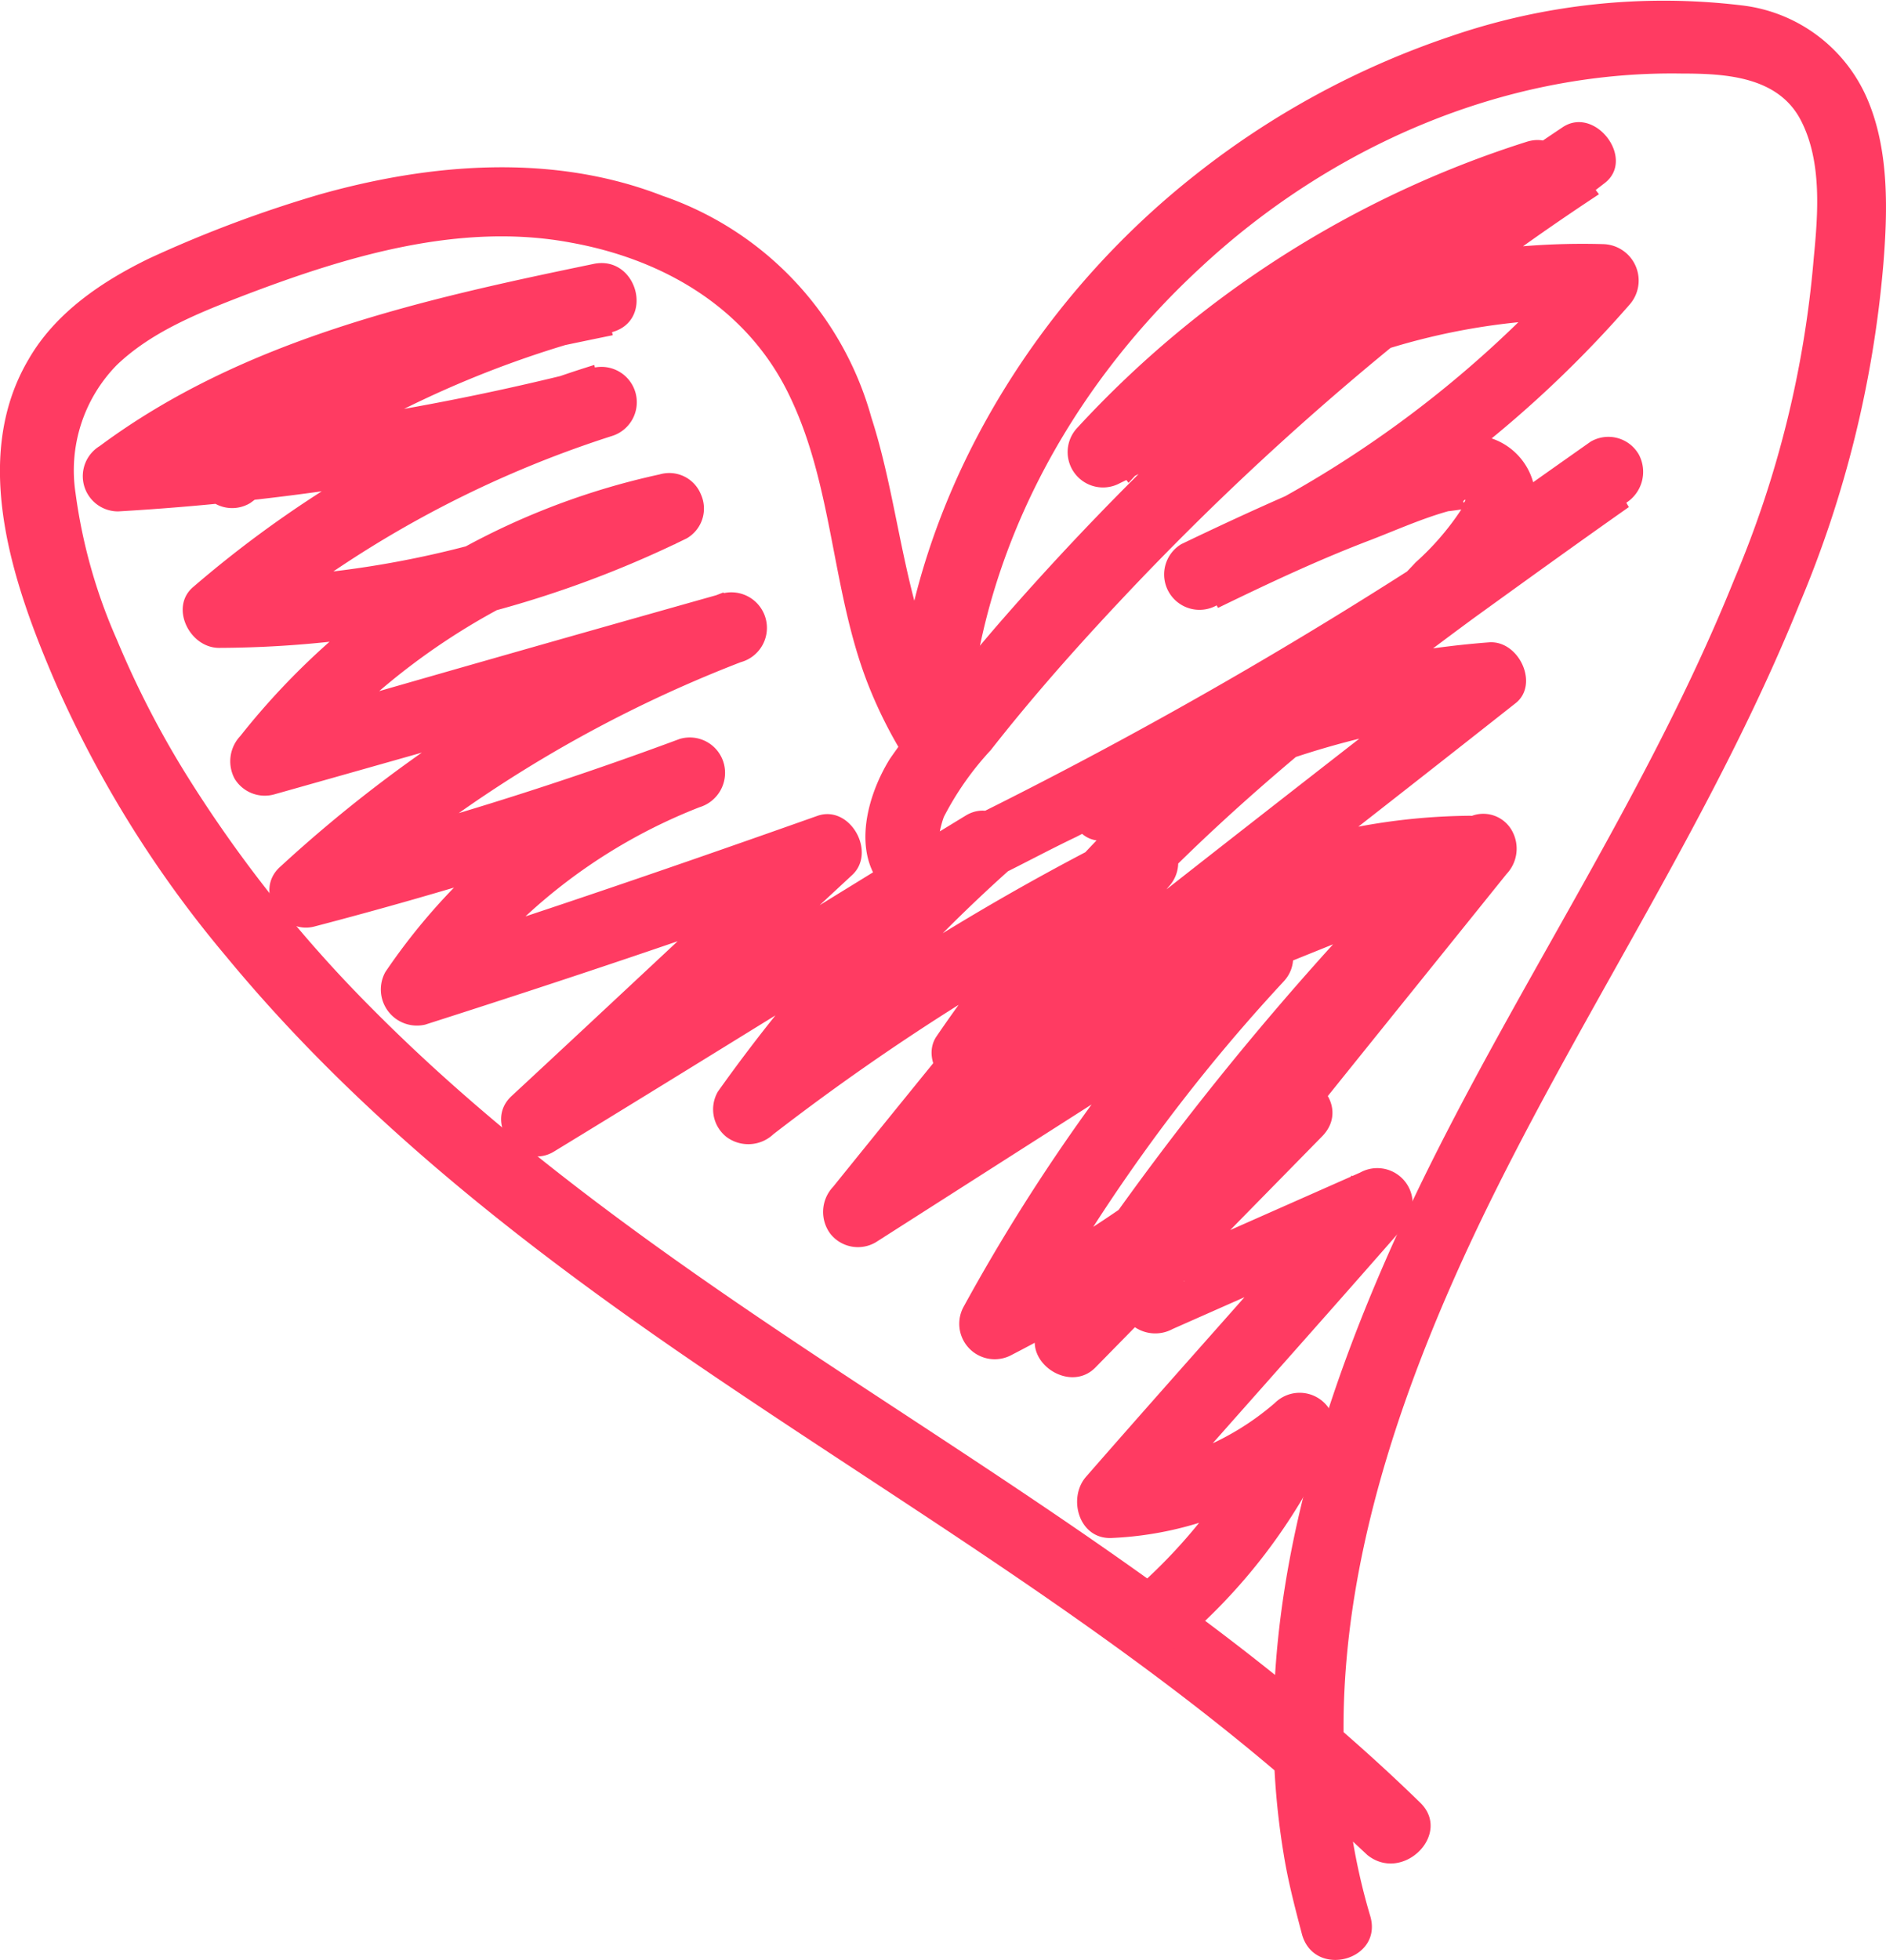
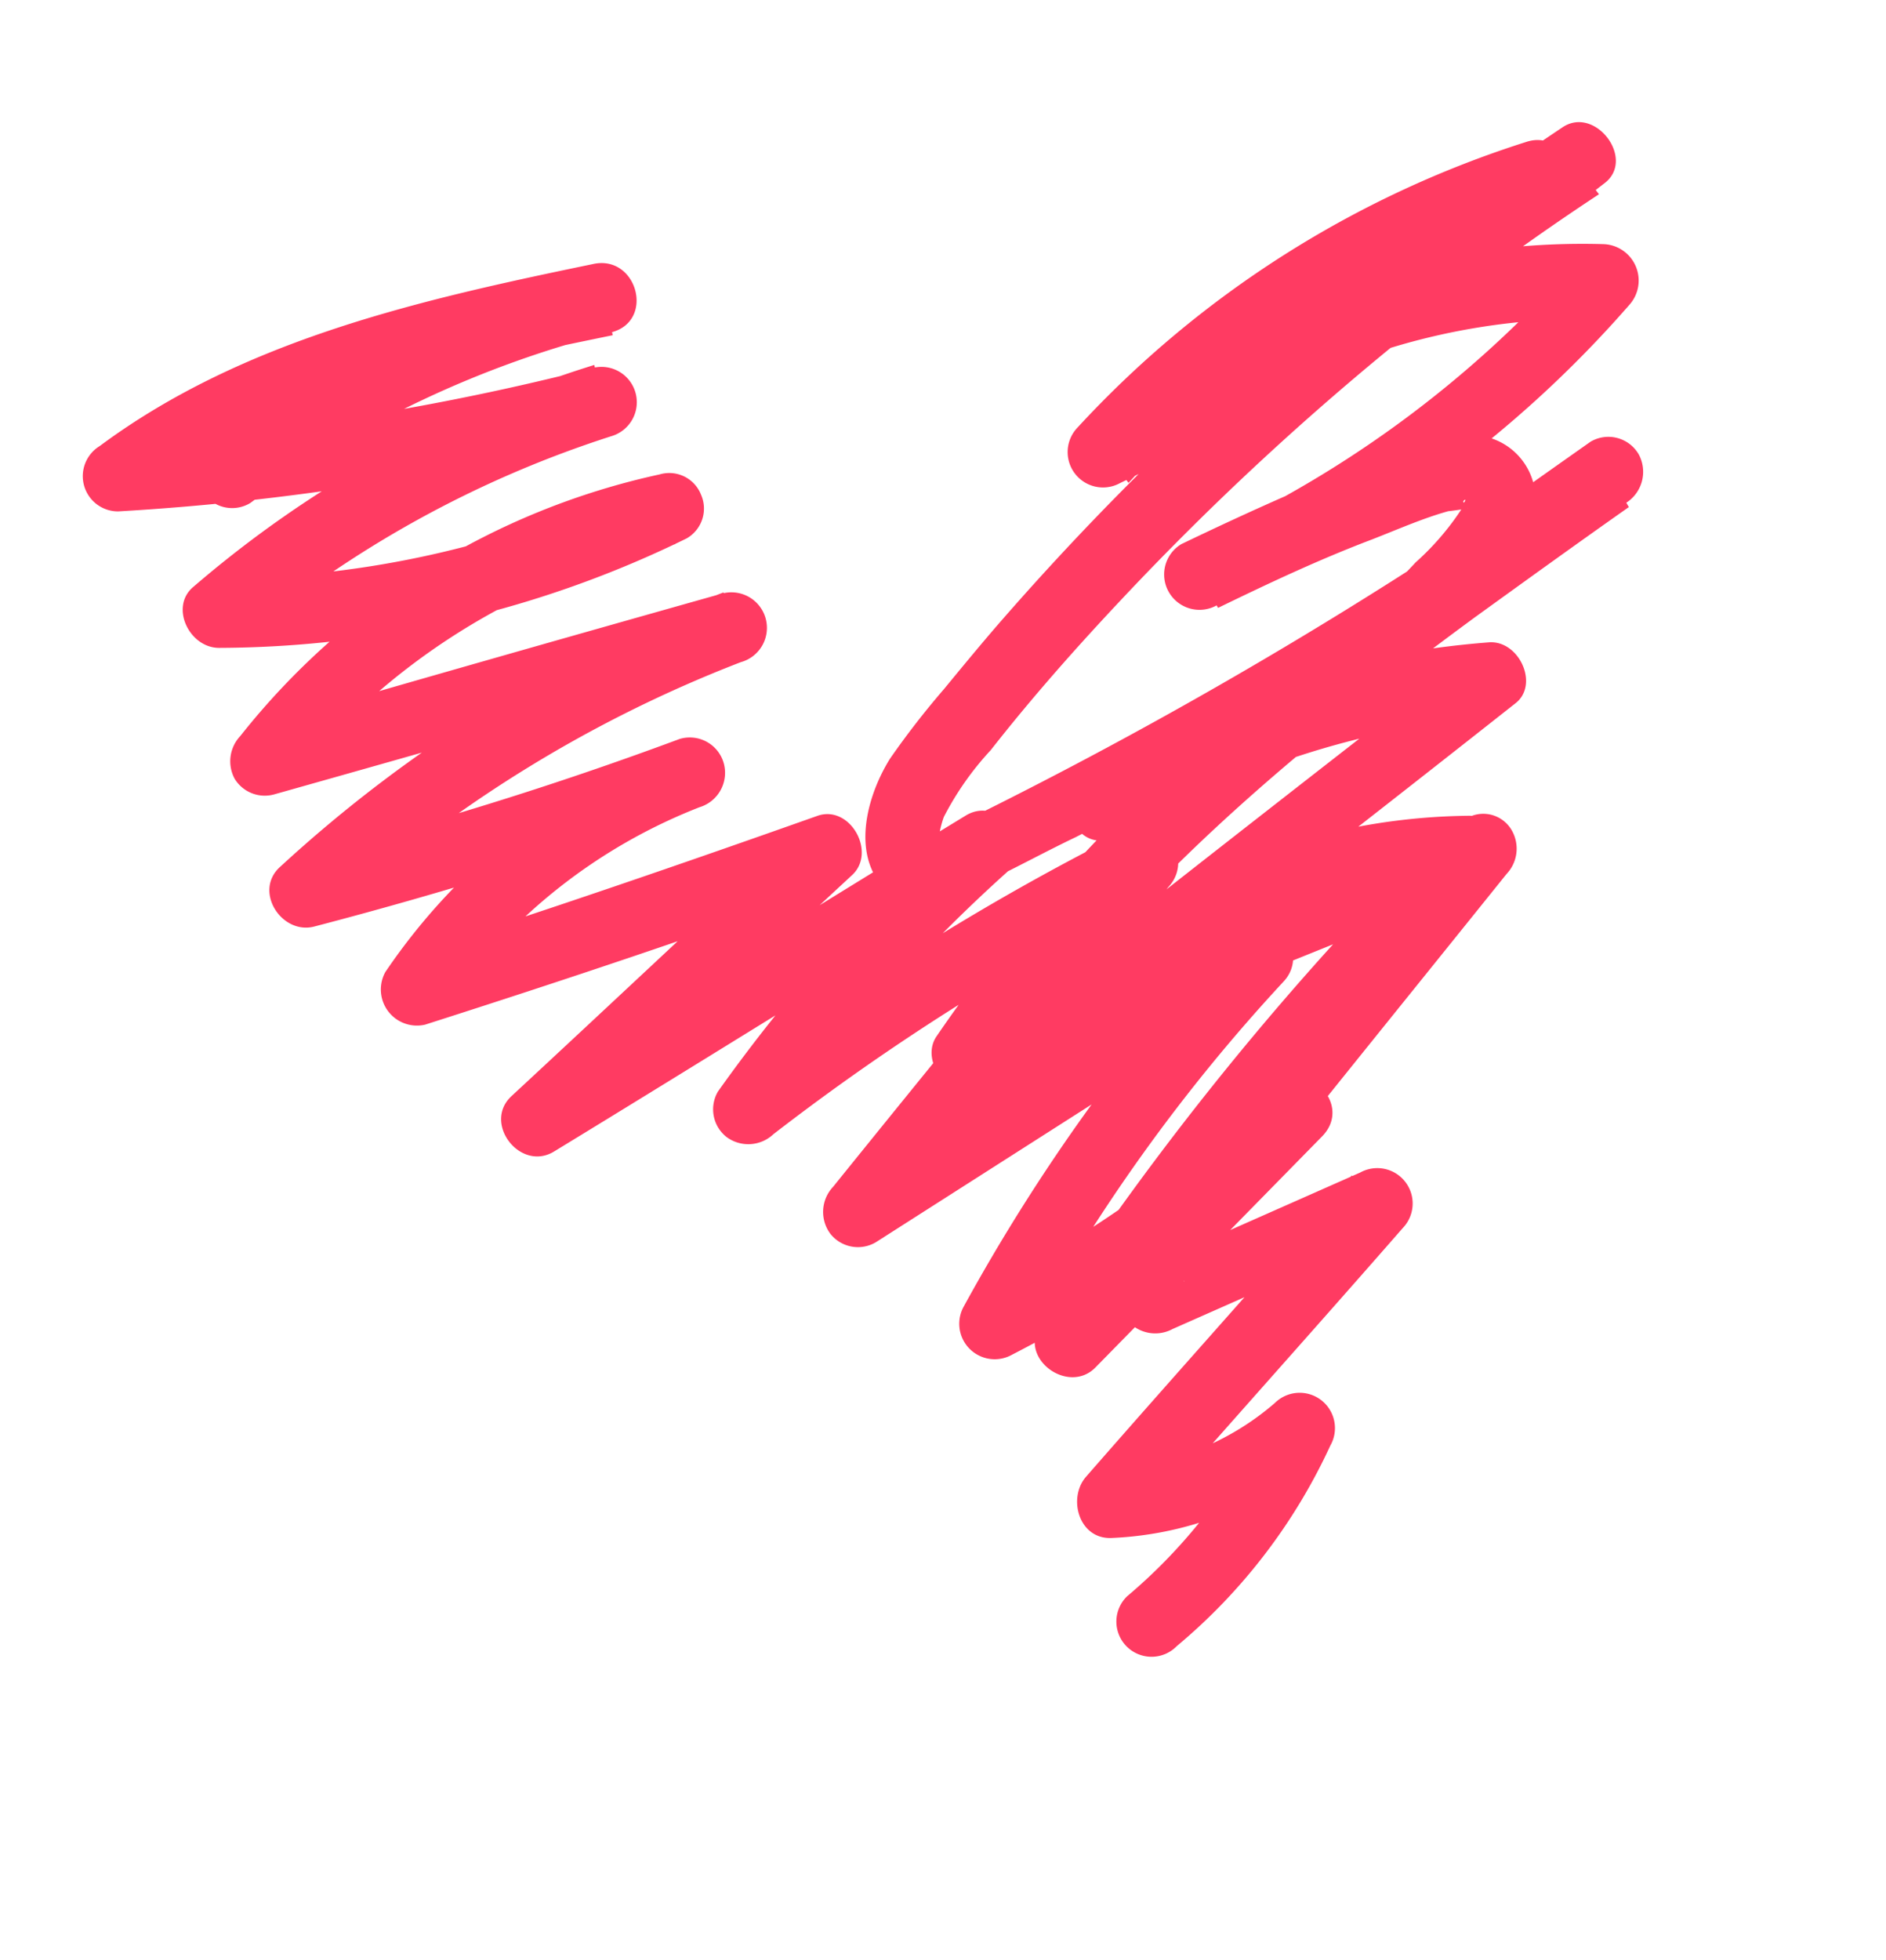
<svg xmlns="http://www.w3.org/2000/svg" width="109.745" height="114" viewBox="0 0 109.745 114">
  <defs>
    <style>.a{fill:#ff3b62;}</style>
  </defs>
-   <path class="a" d="M282.214,454.468c-9.51-9.262-20.675-16.457-31.757-23.735-10.337-6.781-20.592-13.728-29.276-22.494a76.421,76.421,0,0,1-10.916-13.811,54.95,54.95,0,0,1-3.887-7.608,31.2,31.2,0,0,1-2.4-8.518,8.754,8.754,0,0,1,2.4-7.443c1.985-1.9,4.631-2.977,7.195-3.97,6.037-2.316,12.736-4.383,19.269-3.143,5.458.992,10.337,3.887,12.736,9.014,2.481,5.21,2.4,11.164,4.466,16.54a26.233,26.233,0,0,0,1.985,4.052,2.116,2.116,0,0,0,3.887-1.075c.662-10.42,5.872-20.013,13.48-27.043,7.526-7.029,17.615-11.5,28.035-11.33,2.564,0,5.624.165,6.947,2.729,1.24,2.4.992,5.458.744,8.022a60.8,60.8,0,0,1-4.631,18.69c-4.962,12.322-12.488,23.321-18.277,35.23-5.789,11.991-10.172,25.389-7.939,38.869.248,1.571.662,3.143,1.075,4.714.744,2.564,4.714,1.489,3.97-1.075-3.97-13.315.248-27.291,5.954-39.448,5.872-12.488,13.811-23.983,19.021-36.884a64.782,64.782,0,0,0,4.879-19.765c.248-3.06.331-6.451-.827-9.345a9.091,9.091,0,0,0-7.443-5.706,38.111,38.111,0,0,0-16.953,1.819,49.217,49.217,0,0,0-14.886,8.1c-8.683,6.864-15.217,17.036-16.953,28.035a38.05,38.05,0,0,0-.5,4.3c1.323-.331,2.564-.662,3.887-1.075-3.308-5.127-3.391-11.578-5.21-17.2a19,19,0,0,0-12.157-12.9c-6.368-2.481-13.48-1.9-19.931-.083a71.743,71.743,0,0,0-9.924,3.721c-2.729,1.323-5.458,3.143-7.029,5.872-3.473,5.872-.827,13.315,1.654,19.021a66.011,66.011,0,0,0,9.841,15.713c8.187,9.924,18.525,17.78,29.11,24.893,11.413,7.691,23.239,14.8,33.576,23.9l3.721,3.473c2.068,1.654,4.962-1.241,3.06-3.06Z" transform="translate(-199.583 -349.626)" />
  <g transform="translate(4.789 7.103)">
    <path class="a" d="M215.154,380.366a59.889,59.889,0,0,1,21.006-9.924c2.564-.662,1.489-4.549-1.075-3.97-10.007,2.068-20.344,4.383-28.7,10.586a2.05,2.05,0,0,0,1.075,3.8,147.936,147.936,0,0,0,28.78-4.548c-.331-1.323-.744-2.646-1.075-3.97a65.328,65.328,0,0,0-23.321,12.9c-1.406,1.158-.248,3.556,1.489,3.556a62.275,62.275,0,0,0,27.208-6.368,2,2,0,0,0,.827-2.564,1.984,1.984,0,0,0-2.4-1.158,42.666,42.666,0,0,0-24.4,15.217,2.141,2.141,0,0,0-.331,2.481,2.049,2.049,0,0,0,2.316.91c9.1-2.564,18.111-5.127,27.208-7.774-.331-1.323-.744-2.646-1.075-3.97a80.269,80.269,0,0,0-25.8,15.961c-1.571,1.406.083,3.97,1.985,3.473,7.608-1.985,15.051-4.3,22.412-6.947-.331-1.323-.744-2.646-1.075-3.97a36.132,36.132,0,0,0-17.2,13.563,2.1,2.1,0,0,0,2.316,3.06c8.022-2.564,15.961-5.21,23.9-8.1l-1.985-3.473c-5.624,5.21-11.247,10.5-16.871,15.713-1.737,1.571.5,4.466,2.481,3.225,8.683-5.293,17.284-10.668,25.968-15.961l-2.481-3.225A96.973,96.973,0,0,0,242.362,414.6a2.048,2.048,0,0,0,.5,2.646,2.128,2.128,0,0,0,2.729-.165,135.936,135.936,0,0,1,22.577-14.142l-2.481-3.225c-5.541,6.781-11.082,13.563-16.623,20.427a2.128,2.128,0,0,0-.165,2.729,2.047,2.047,0,0,0,2.646.5l23.321-14.886-2.481-3.225a109.981,109.981,0,0,0-15.713,21.833,2.063,2.063,0,0,0,2.812,2.812,78.972,78.972,0,0,0,18.029-12.736l-2.895-2.895-13.149,13.4,3.225,2.481A173.086,173.086,0,0,1,287.6,402.116a2.119,2.119,0,0,0-1.489-3.556,36.689,36.689,0,0,0-22.577,8.022,2,2,0,0,0,0,2.895,2.071,2.071,0,0,0,2.895,0c7.443-5.789,14.886-11.578,22.329-17.45,1.406-1.075.248-3.639-1.489-3.556a52.861,52.861,0,0,0-23.569,7.608c-1.9,1.158-.662,4.631,1.571,3.8A55.807,55.807,0,0,0,283.3,389.05a39.515,39.515,0,0,0,3.721-3.721c1.241-1.406,2.646-2.894,2.895-4.8a3.743,3.743,0,0,0-3.06-4.052,9.134,9.134,0,0,0-4.879.827c-4.3,1.571-8.518,3.473-12.653,5.458a2.057,2.057,0,0,0,2.068,3.556,66.717,66.717,0,0,0,23.983-17.45,2.119,2.119,0,0,0-1.489-3.556,42.445,42.445,0,0,0-21.915,5.375c-1.985,1.075-.662,4.548,1.571,3.8A43.066,43.066,0,0,0,291.4,362.834c1.323-1.489.083-4.135-1.985-3.473a60.319,60.319,0,0,0-26.133,16.623,2.058,2.058,0,0,0,2.481,3.225,157.065,157.065,0,0,0,28.2-17.45c1.819-1.406-.579-4.549-2.481-3.225a164.264,164.264,0,0,0-32.5,28.531c-1.158,1.323-2.316,2.729-3.473,4.135a48.368,48.368,0,0,0-3.143,4.052c-1.489,2.4-2.4,6.2.331,8.1a2.569,2.569,0,0,0,2.646.331c.91-.414,1.819-.91,2.729-1.323,1.737-.827,3.391-1.737,5.127-2.564,3.391-1.737,6.781-3.556,10.089-5.458,7.526-4.3,14.8-9.014,21.915-13.976a2.136,2.136,0,0,0,.744-2.812,2.04,2.04,0,0,0-2.812-.744c-10.916,7.691-22,15.548-30.93,25.554a83.092,83.092,0,0,0-7.112,9.014c-.992,1.406.662,3.721,2.316,3.06,9.924-4.052,19.848-8.022,29.855-12.074l-1.985-3.473c-3.97,4.879-7.856,9.759-11.826,14.638-1.985,2.4-3.97,4.879-5.872,7.278-1.737,2.15-3.391,4.8-1.24,7.278a2.124,2.124,0,0,0,2.481.331l12.9-5.706-2.481-3.225c-5.127,5.872-10.337,11.661-15.465,17.532-1.075,1.24-.413,3.639,1.489,3.556a20.139,20.139,0,0,0,12.4-4.962l-3.225-2.481a31.31,31.31,0,0,1-8.27,10.834,2.047,2.047,0,1,0,2.894,2.895,33.347,33.347,0,0,0,8.932-11.661,2.054,2.054,0,0,0-3.225-2.481,15.614,15.614,0,0,1-9.51,3.8c.5,1.158.992,2.316,1.489,3.556,5.127-5.872,10.337-11.661,15.465-17.532a2.058,2.058,0,0,0-2.481-3.225l-12.9,5.706c.827.083,1.654.248,2.481.331.331.413,0,.413.248,0a9.083,9.083,0,0,1,.744-1.158c.827-1.075,1.737-2.15,2.564-3.143,1.737-2.15,3.391-4.218,5.127-6.368,3.391-4.218,6.864-8.518,10.255-12.736a2.141,2.141,0,0,0,.331-2.481,1.909,1.909,0,0,0-2.316-.91c-9.924,4.052-19.848,8.022-29.855,12.074.744.992,1.571,1.985,2.316,3.06,7.195-10.668,17.284-19.021,27.622-26.629,2.977-2.15,5.954-4.3,9.014-6.451-.662-1.158-1.406-2.4-2.067-3.556a267.574,267.574,0,0,1-39.861,23.4h2.068c-.331-.165-.414-.331-.248-.083-.083-.165,0-.248-.083-.165a5.946,5.946,0,0,1,.331-1.571,17.422,17.422,0,0,1,2.729-3.887c2.4-3.06,4.962-5.954,7.608-8.766a164.411,164.411,0,0,1,17.2-15.878c3.391-2.729,6.947-5.293,10.586-7.691l-2.481-3.225a143.014,143.014,0,0,1-27.374,16.788l2.481,3.225a56.378,56.378,0,0,1,24.314-15.63l-1.985-3.473a38.162,38.162,0,0,1-16.044,10.586c.5,1.241,1.075,2.481,1.571,3.8a38.555,38.555,0,0,1,19.848-4.8c-.5-1.158-.992-2.316-1.489-3.556a64.387,64.387,0,0,1-23.073,16.788c.662,1.158,1.406,2.4,2.068,3.556,2.894-1.406,5.872-2.812,8.932-3.97,1.489-.579,2.977-1.24,4.466-1.654.083,0,1.24-.165,1.158-.165-.083.083-.248-.331-.248-.331-.165-.083.248-.331,0,0a2.122,2.122,0,0,0-.165.413,15.653,15.653,0,0,1-2.646,3.06c-.992,1.075-2.068,2.068-3.143,3.06a57,57,0,0,1-6.781,4.962,44.954,44.954,0,0,1-8.766,4.218c.5,1.241,1.075,2.481,1.571,3.8a48.626,48.626,0,0,1,21.5-7.029c-.5-1.158-.992-2.316-1.489-3.556-7.443,5.789-14.886,11.578-22.329,17.45l2.894,2.895a32.782,32.782,0,0,1,19.683-6.781c-.5-1.158-.992-2.316-1.489-3.556a174.825,174.825,0,0,0-23.487,28.862c-1.323,1.985,1.654,4.135,3.225,2.481l13.149-13.4c1.9-1.9-.992-4.714-2.895-2.895a75.817,75.817,0,0,1-17.2,12.074l2.812,2.812a102.4,102.4,0,0,1,15.051-21.006c1.571-1.654-.414-4.548-2.481-3.225L249.474,419.9l2.481,3.225c5.541-6.781,11.082-13.563,16.623-20.427a2.059,2.059,0,0,0-2.481-3.225,142.815,142.815,0,0,0-23.4,14.721l3.225,2.481a91.158,91.158,0,0,1,13.315-14.886c1.737-1.571-.5-4.466-2.481-3.225-8.683,5.293-17.284,10.668-25.968,15.961l2.481,3.225c5.624-5.21,11.247-10.5,16.871-15.713,1.489-1.323-.083-4.135-1.985-3.473-7.939,2.812-15.878,5.541-23.9,8.1.744.992,1.571,1.985,2.316,3.06a31.985,31.985,0,0,1,14.721-11.661,2.09,2.09,0,0,0,1.406-2.564,2.053,2.053,0,0,0-2.564-1.406,212.716,212.716,0,0,1-22.412,6.947l1.985,3.473a75.844,75.844,0,0,1,23.983-14.886,2.068,2.068,0,1,0-1.158-3.97c-9.1,2.564-18.111,5.127-27.208,7.774l1.985,3.473a39.073,39.073,0,0,1,22.577-14.142c-.5-1.24-1.075-2.481-1.571-3.8a57.367,57.367,0,0,1-25.058,5.789c.5,1.158.992,2.316,1.489,3.556a63.326,63.326,0,0,1,21.419-11.826,2.057,2.057,0,0,0-1.075-3.97,148.964,148.964,0,0,1-27.622,4.383c.331,1.323.662,2.564,1.075,3.887,8.022-6.037,18.029-8.187,27.7-10.172-.331-1.323-.744-2.646-1.075-3.97a63.25,63.25,0,0,0-22,10.337,2.136,2.136,0,0,0-.744,2.812,2.029,2.029,0,0,0,2.729.579Z" transform="translate(-205.374 -358.215)" />
  </g>
</svg>